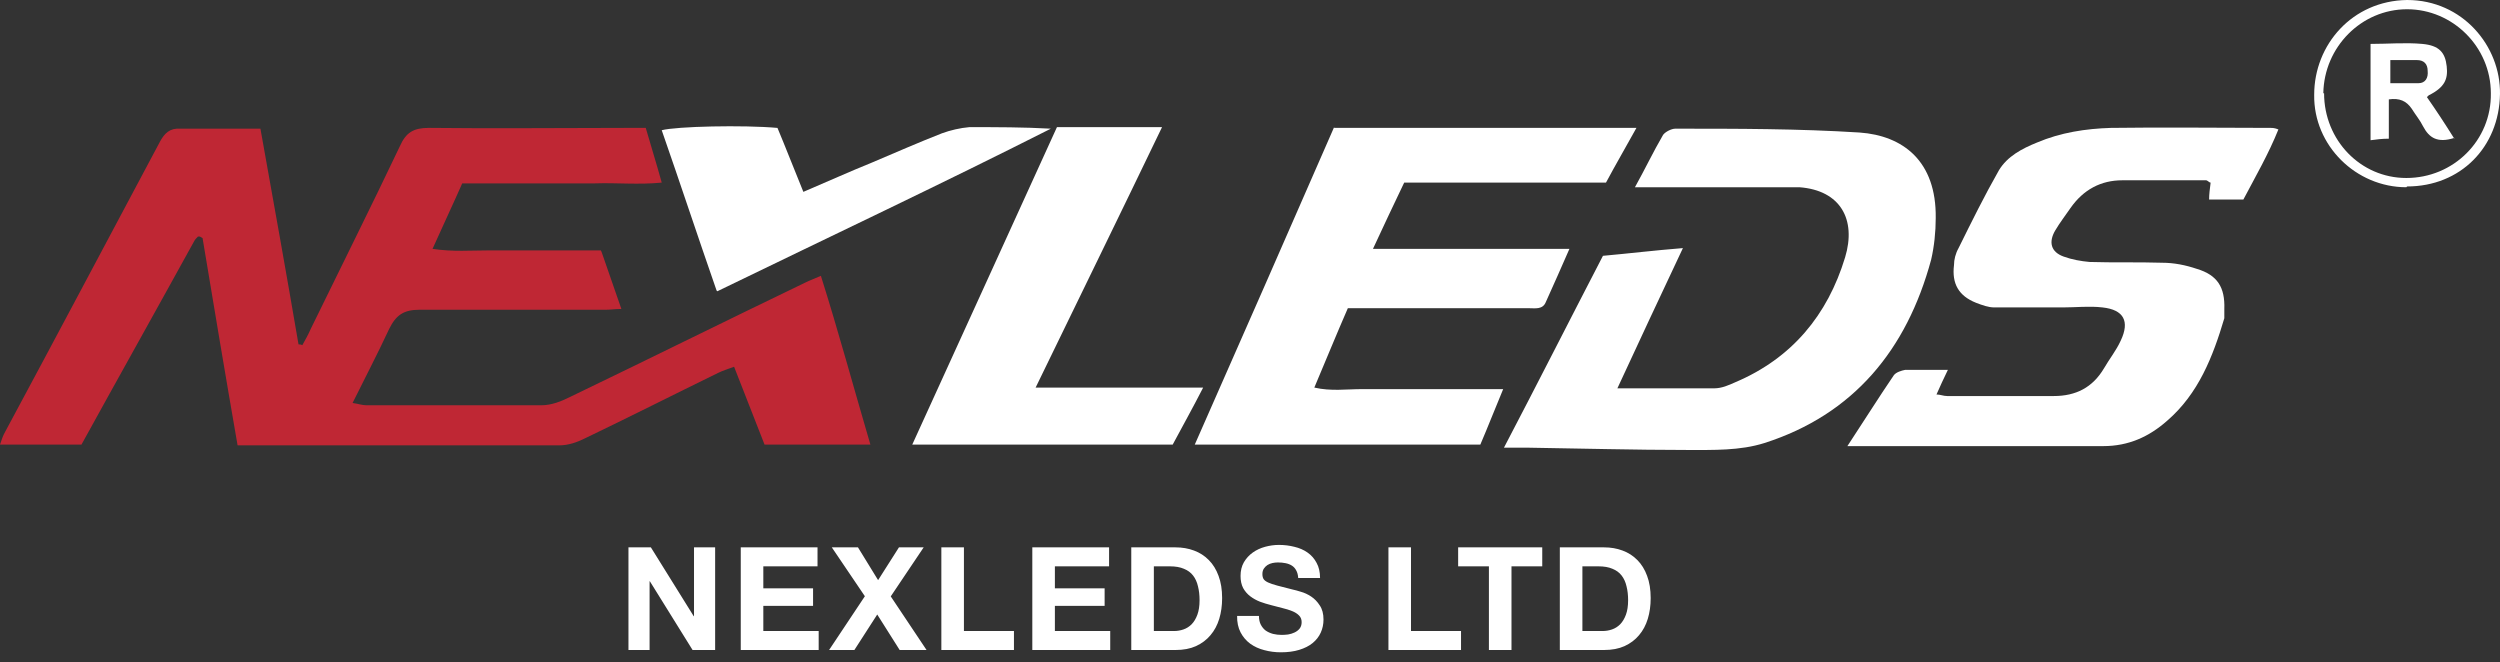
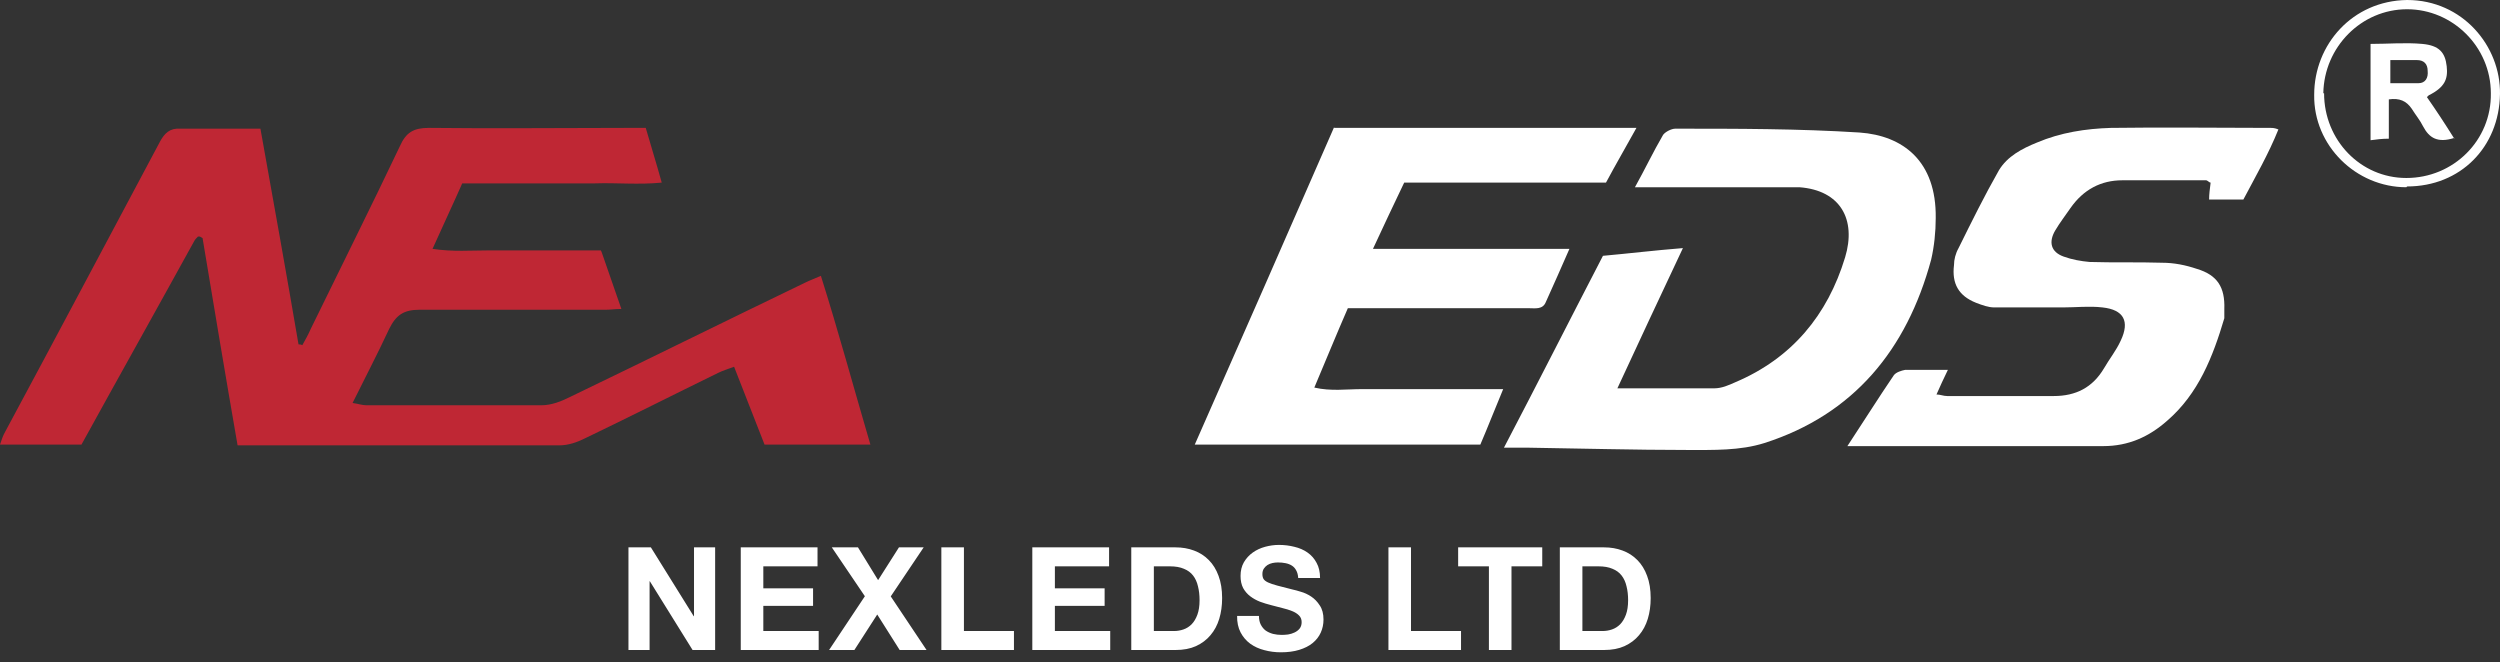
<svg xmlns="http://www.w3.org/2000/svg" width="200" height="53" viewBox="0 0 200 53" fill="none">
  <rect x="0" y="0" width="200" height="53" fill="#333333" stroke="none" />
  <path d="M48.127 20.156C48.675 21.697 49.162 23.176 49.71 24.717C49.223 24.717 48.858 24.779 48.492 24.779C43.497 24.779 38.562 24.779 33.567 24.779C32.287 24.779 31.678 25.21 31.13 26.32C30.216 28.292 29.241 30.142 28.206 32.237C28.632 32.299 28.998 32.422 29.302 32.422C33.993 32.422 38.623 32.422 43.314 32.422C44.106 32.422 44.898 32.114 45.629 31.744C51.904 28.724 58.117 25.642 64.392 22.621C64.758 22.436 65.123 22.313 65.671 22.067C67.073 26.505 68.291 31.004 69.631 35.566H61.163C60.371 33.532 59.579 31.498 58.727 29.34C58.239 29.525 57.813 29.648 57.447 29.833C53.914 31.559 50.38 33.347 46.786 35.073C46.177 35.381 45.446 35.627 44.776 35.627C36.491 35.627 28.206 35.627 19.982 35.627C19.677 35.627 19.372 35.627 19.007 35.627C18.032 30.018 17.118 24.532 16.205 19.046C16.083 18.985 16.022 18.923 15.961 18.923H15.839C15.717 19.046 15.595 19.169 15.534 19.293C12.549 24.717 9.503 30.142 6.518 35.566H0C0.122 35.196 0.244 34.826 0.426 34.518C4.569 26.813 8.651 19.108 12.793 11.341C13.159 10.663 13.585 10.231 14.438 10.293C16.509 10.293 18.581 10.293 20.834 10.293C21.87 16.087 22.906 21.82 23.881 27.552C24.002 27.552 24.063 27.552 24.185 27.614C24.429 27.183 24.672 26.751 24.855 26.32C27.231 21.45 29.668 16.581 31.983 11.711C32.47 10.601 33.079 10.231 34.298 10.231C39.598 10.293 44.959 10.231 50.259 10.231C50.685 10.231 51.172 10.231 51.66 10.231C52.086 11.711 52.513 13.067 52.939 14.608C51.051 14.793 49.345 14.608 47.578 14.67C45.873 14.67 44.106 14.67 42.4 14.67C40.633 14.67 38.867 14.67 36.978 14.67C36.247 16.334 35.455 17.998 34.602 19.909C36.247 20.156 37.648 20.032 39.11 20.032C40.572 20.032 42.035 20.032 43.497 20.032C44.959 20.032 46.421 20.032 48.066 20.032L48.127 20.156Z" fill="#BF2734" />
  <path d="M106.73 10.232H130.915C130.063 11.774 129.271 13.13 128.479 14.609H112.335C111.482 16.397 110.69 18.061 109.837 19.91H125.554C124.884 21.451 124.275 22.807 123.666 24.163C123.422 24.78 122.813 24.657 122.326 24.657C118.61 24.657 114.894 24.657 111.238 24.657C110.142 24.657 109.045 24.657 107.827 24.657C106.913 26.752 106.06 28.848 105.146 31.006C106.487 31.314 107.705 31.129 108.984 31.129C110.203 31.129 111.421 31.129 112.64 31.129C113.919 31.129 115.198 31.129 116.417 31.129C117.635 31.129 118.853 31.129 120.254 31.129C119.584 32.731 119.036 34.149 118.427 35.567H95.582C99.359 26.999 103.075 18.554 106.73 10.171V10.232Z" fill="white" />
  <path d="M129.272 31.067C132.074 31.067 134.633 31.067 137.13 31.067C137.739 31.067 138.288 30.82 138.836 30.574C143.344 28.663 146.207 25.211 147.608 20.588C148.522 17.568 147.243 15.225 143.953 14.979C143.222 14.979 142.43 14.979 141.699 14.979C138.105 14.979 134.511 14.979 130.795 14.979C131.587 13.561 132.257 12.143 133.049 10.787C133.231 10.54 133.719 10.294 134.023 10.294C138.958 10.294 143.892 10.294 148.766 10.602C152.238 10.849 154.919 12.883 154.858 17.444C154.858 18.554 154.736 19.725 154.492 20.773C152.543 27.985 148.279 33.163 141.151 35.443C139.201 36.06 137.069 35.998 134.998 35.998C130.734 35.998 126.469 35.875 122.205 35.813C121.657 35.813 121.108 35.813 120.316 35.813C123.058 30.574 125.616 25.519 128.236 20.465C130.307 20.28 132.318 20.033 134.633 19.848C132.805 23.732 131.099 27.369 129.333 31.19L129.272 31.067Z" fill="white" />
  <path d="M147.791 35.689C149.131 33.655 150.289 31.806 151.507 30.018C151.69 29.772 152.116 29.648 152.421 29.587C153.457 29.587 154.553 29.587 155.832 29.587C155.467 30.326 155.223 30.881 154.919 31.559C155.223 31.559 155.467 31.683 155.771 31.683C158.635 31.683 161.437 31.683 164.3 31.683C166.067 31.683 167.407 31.005 168.321 29.463C168.747 28.724 169.296 28.046 169.661 27.244C170.392 25.703 169.905 24.779 168.199 24.594C167.163 24.471 166.067 24.594 165.031 24.594C163.204 24.594 161.376 24.594 159.548 24.594C159.061 24.594 158.574 24.409 158.086 24.224C156.685 23.669 156.137 22.683 156.32 21.204C156.32 20.772 156.442 20.279 156.685 19.848C157.721 17.752 158.757 15.656 159.914 13.622C160.584 12.512 161.742 11.896 162.96 11.403C164.849 10.601 166.859 10.293 168.869 10.232C173.134 10.17 177.398 10.232 181.662 10.232C181.784 10.232 181.967 10.232 182.272 10.355C181.48 12.327 180.444 14.115 179.469 15.964H176.728C176.728 15.533 176.789 15.101 176.85 14.608C176.728 14.608 176.606 14.423 176.484 14.423C174.23 14.423 172.037 14.423 169.783 14.423C168.077 14.423 166.676 15.163 165.64 16.642C165.214 17.259 164.788 17.813 164.422 18.43C163.874 19.354 164.057 20.156 165.092 20.526C165.762 20.772 166.493 20.895 167.163 20.957C169.113 21.019 171.001 20.957 172.951 21.019C173.926 21.019 174.839 21.204 175.753 21.512C177.398 22.005 178.007 22.991 177.946 24.717C177.946 24.964 177.946 25.272 177.946 25.457C177.032 28.539 175.875 31.498 173.377 33.655C171.915 34.95 170.27 35.689 168.26 35.689C162.046 35.689 155.893 35.689 149.68 35.689C149.131 35.689 148.583 35.689 147.791 35.689Z" fill="white" />
-   <path d="M96.253 31.006C95.4 32.67 94.608 34.088 93.816 35.567H72.981C76.88 26.999 80.718 18.616 84.556 10.171H92.963C89.612 17.136 86.262 23.979 82.85 31.006H96.192H96.253Z" fill="white" />
-   <path d="M57.325 23.239C55.802 18.863 54.401 14.609 52.938 10.418C54.096 10.109 59.457 9.986 62.198 10.233C62.868 11.835 63.538 13.561 64.269 15.349C66.158 14.548 67.925 13.746 69.752 13.007C71.641 12.205 73.468 11.404 75.357 10.664C76.027 10.418 76.819 10.233 77.55 10.171C79.743 10.171 81.875 10.171 84.068 10.294C75.296 14.732 66.402 18.924 57.386 23.301L57.325 23.239Z" fill="white" />
  <path d="M192.506 14.979C188.485 14.979 185.074 11.65 185.135 7.582C185.135 3.575 188.181 0.062 192.567 0C197.014 0 200.06 3.698 199.999 7.52C199.938 11.773 196.831 14.917 192.567 14.917L192.506 14.979ZM185.927 7.459C185.927 11.219 188.851 14.239 192.506 14.239C196.283 14.239 199.329 11.219 199.268 7.459C199.268 3.76 196.222 0.74 192.567 0.74C188.912 0.74 185.927 3.76 185.866 7.459H185.927Z" fill="white" />
  <path d="M196.345 11.033C195.004 11.464 194.334 11.033 193.847 10.108C193.603 9.615 193.238 9.184 192.933 8.691C192.507 8.074 191.958 7.828 191.106 7.951V11.095C190.557 11.095 190.131 11.156 189.644 11.218V3.513C191.045 3.513 192.446 3.39 193.786 3.513C195.126 3.636 195.614 4.191 195.736 5.3C195.857 6.348 195.553 6.965 194.395 7.581C194.334 7.581 194.213 7.704 194.152 7.766C194.883 8.814 195.614 9.923 196.345 11.095V11.033ZM191.227 4.807V6.656C192.08 6.656 192.75 6.656 193.481 6.656C194.03 6.656 194.273 6.225 194.213 5.67C194.213 5.115 193.908 4.807 193.36 4.807C192.69 4.807 191.958 4.807 191.227 4.807Z" fill="white" />
  <path d="M50.277 43.789H52.071L55.498 49.297H55.521V43.789H57.211V52H55.406L51.99 46.503H51.967V52H50.277V43.789ZM59.261 43.789H65.402V45.307H61.066V47.066H65.045V48.469H61.066V50.482H65.494V52H59.261V43.789ZM69.19 47.699L66.545 43.789H68.638L70.248 46.411L71.916 43.789H73.894L71.26 47.711L74.124 52H71.973L70.179 49.16L68.351 52H66.327L69.19 47.699ZM75.308 43.789H77.114V50.482H81.116V52H75.308V43.789ZM82.585 43.789H88.726V45.307H84.391V47.066H88.37V48.469H84.391V50.482H88.818V52H82.585V43.789ZM92.308 50.482H93.918C94.178 50.482 94.431 50.44 94.677 50.355C94.922 50.271 95.14 50.133 95.332 49.941C95.524 49.742 95.677 49.485 95.792 49.171C95.907 48.857 95.965 48.473 95.965 48.021C95.965 47.607 95.922 47.235 95.838 46.906C95.761 46.568 95.631 46.281 95.447 46.043C95.263 45.805 95.018 45.625 94.711 45.502C94.412 45.372 94.04 45.307 93.596 45.307H92.308V50.482ZM90.502 43.789H94.044C94.573 43.789 95.064 43.873 95.516 44.042C95.976 44.211 96.371 44.464 96.701 44.801C97.038 45.138 97.299 45.56 97.483 46.066C97.674 46.572 97.77 47.166 97.77 47.849C97.77 48.447 97.693 48.998 97.54 49.505C97.387 50.011 97.153 50.447 96.838 50.816C96.532 51.184 96.145 51.475 95.677 51.69C95.217 51.897 94.673 52 94.044 52H90.502V43.789ZM100.716 49.275C100.716 49.55 100.766 49.784 100.866 49.976C100.966 50.168 101.096 50.325 101.257 50.447C101.426 50.562 101.621 50.651 101.843 50.712C102.066 50.766 102.296 50.792 102.533 50.792C102.694 50.792 102.867 50.781 103.051 50.758C103.235 50.727 103.407 50.674 103.568 50.597C103.729 50.52 103.864 50.417 103.971 50.286C104.078 50.148 104.132 49.976 104.132 49.769C104.132 49.547 104.059 49.367 103.913 49.228C103.775 49.09 103.591 48.975 103.361 48.883C103.131 48.791 102.871 48.711 102.579 48.642C102.288 48.573 101.993 48.496 101.694 48.412C101.387 48.335 101.088 48.243 100.797 48.136C100.506 48.021 100.245 47.875 100.015 47.699C99.785 47.523 99.597 47.304 99.451 47.044C99.313 46.775 99.244 46.453 99.244 46.078C99.244 45.656 99.333 45.292 99.509 44.985C99.693 44.671 99.931 44.41 100.222 44.203C100.513 43.996 100.843 43.843 101.211 43.743C101.579 43.643 101.947 43.593 102.315 43.593C102.744 43.593 103.154 43.643 103.545 43.743C103.944 43.835 104.297 43.988 104.603 44.203C104.91 44.418 105.152 44.694 105.328 45.031C105.512 45.361 105.604 45.763 105.604 46.239H103.856C103.841 45.993 103.787 45.79 103.695 45.629C103.611 45.468 103.496 45.342 103.35 45.249C103.204 45.157 103.036 45.092 102.844 45.054C102.66 45.016 102.457 44.996 102.234 44.996C102.089 44.996 101.943 45.012 101.797 45.042C101.652 45.073 101.518 45.127 101.395 45.203C101.28 45.28 101.184 45.376 101.107 45.491C101.031 45.606 100.992 45.752 100.992 45.928C100.992 46.089 101.023 46.219 101.084 46.319C101.146 46.419 101.265 46.511 101.441 46.595C101.625 46.679 101.874 46.764 102.188 46.848C102.51 46.932 102.928 47.04 103.442 47.17C103.595 47.201 103.806 47.258 104.074 47.343C104.35 47.419 104.623 47.546 104.891 47.722C105.159 47.898 105.389 48.136 105.581 48.435C105.78 48.726 105.88 49.102 105.88 49.562C105.88 49.938 105.807 50.286 105.661 50.608C105.516 50.931 105.297 51.21 105.006 51.448C104.722 51.678 104.366 51.858 103.936 51.989C103.515 52.119 103.024 52.184 102.464 52.184C102.012 52.184 101.571 52.127 101.142 52.011C100.72 51.904 100.345 51.732 100.015 51.494C99.693 51.256 99.436 50.953 99.244 50.586C99.053 50.218 98.961 49.781 98.968 49.275H100.716ZM111.075 43.789H112.88V50.482H116.882V52H111.075V43.789ZM119.113 45.307H116.652V43.789H123.38V45.307H120.919V52H119.113V45.307ZM126.592 50.482H128.202C128.463 50.482 128.716 50.44 128.961 50.355C129.206 50.271 129.425 50.133 129.616 49.941C129.808 49.742 129.961 49.485 130.076 49.171C130.191 48.857 130.249 48.473 130.249 48.021C130.249 47.607 130.207 47.235 130.122 46.906C130.046 46.568 129.915 46.281 129.731 46.043C129.547 45.805 129.302 45.625 128.995 45.502C128.696 45.372 128.325 45.307 127.88 45.307H126.592V50.482ZM124.786 43.789H128.328C128.857 43.789 129.348 43.873 129.8 44.042C130.26 44.211 130.655 44.464 130.985 44.801C131.322 45.138 131.583 45.56 131.767 46.066C131.959 46.572 132.054 47.166 132.054 47.849C132.054 48.447 131.978 48.998 131.824 49.505C131.671 50.011 131.437 50.447 131.123 50.816C130.816 51.184 130.429 51.475 129.961 51.69C129.501 51.897 128.957 52 128.328 52H124.786V43.789Z" fill="white" />
</svg>